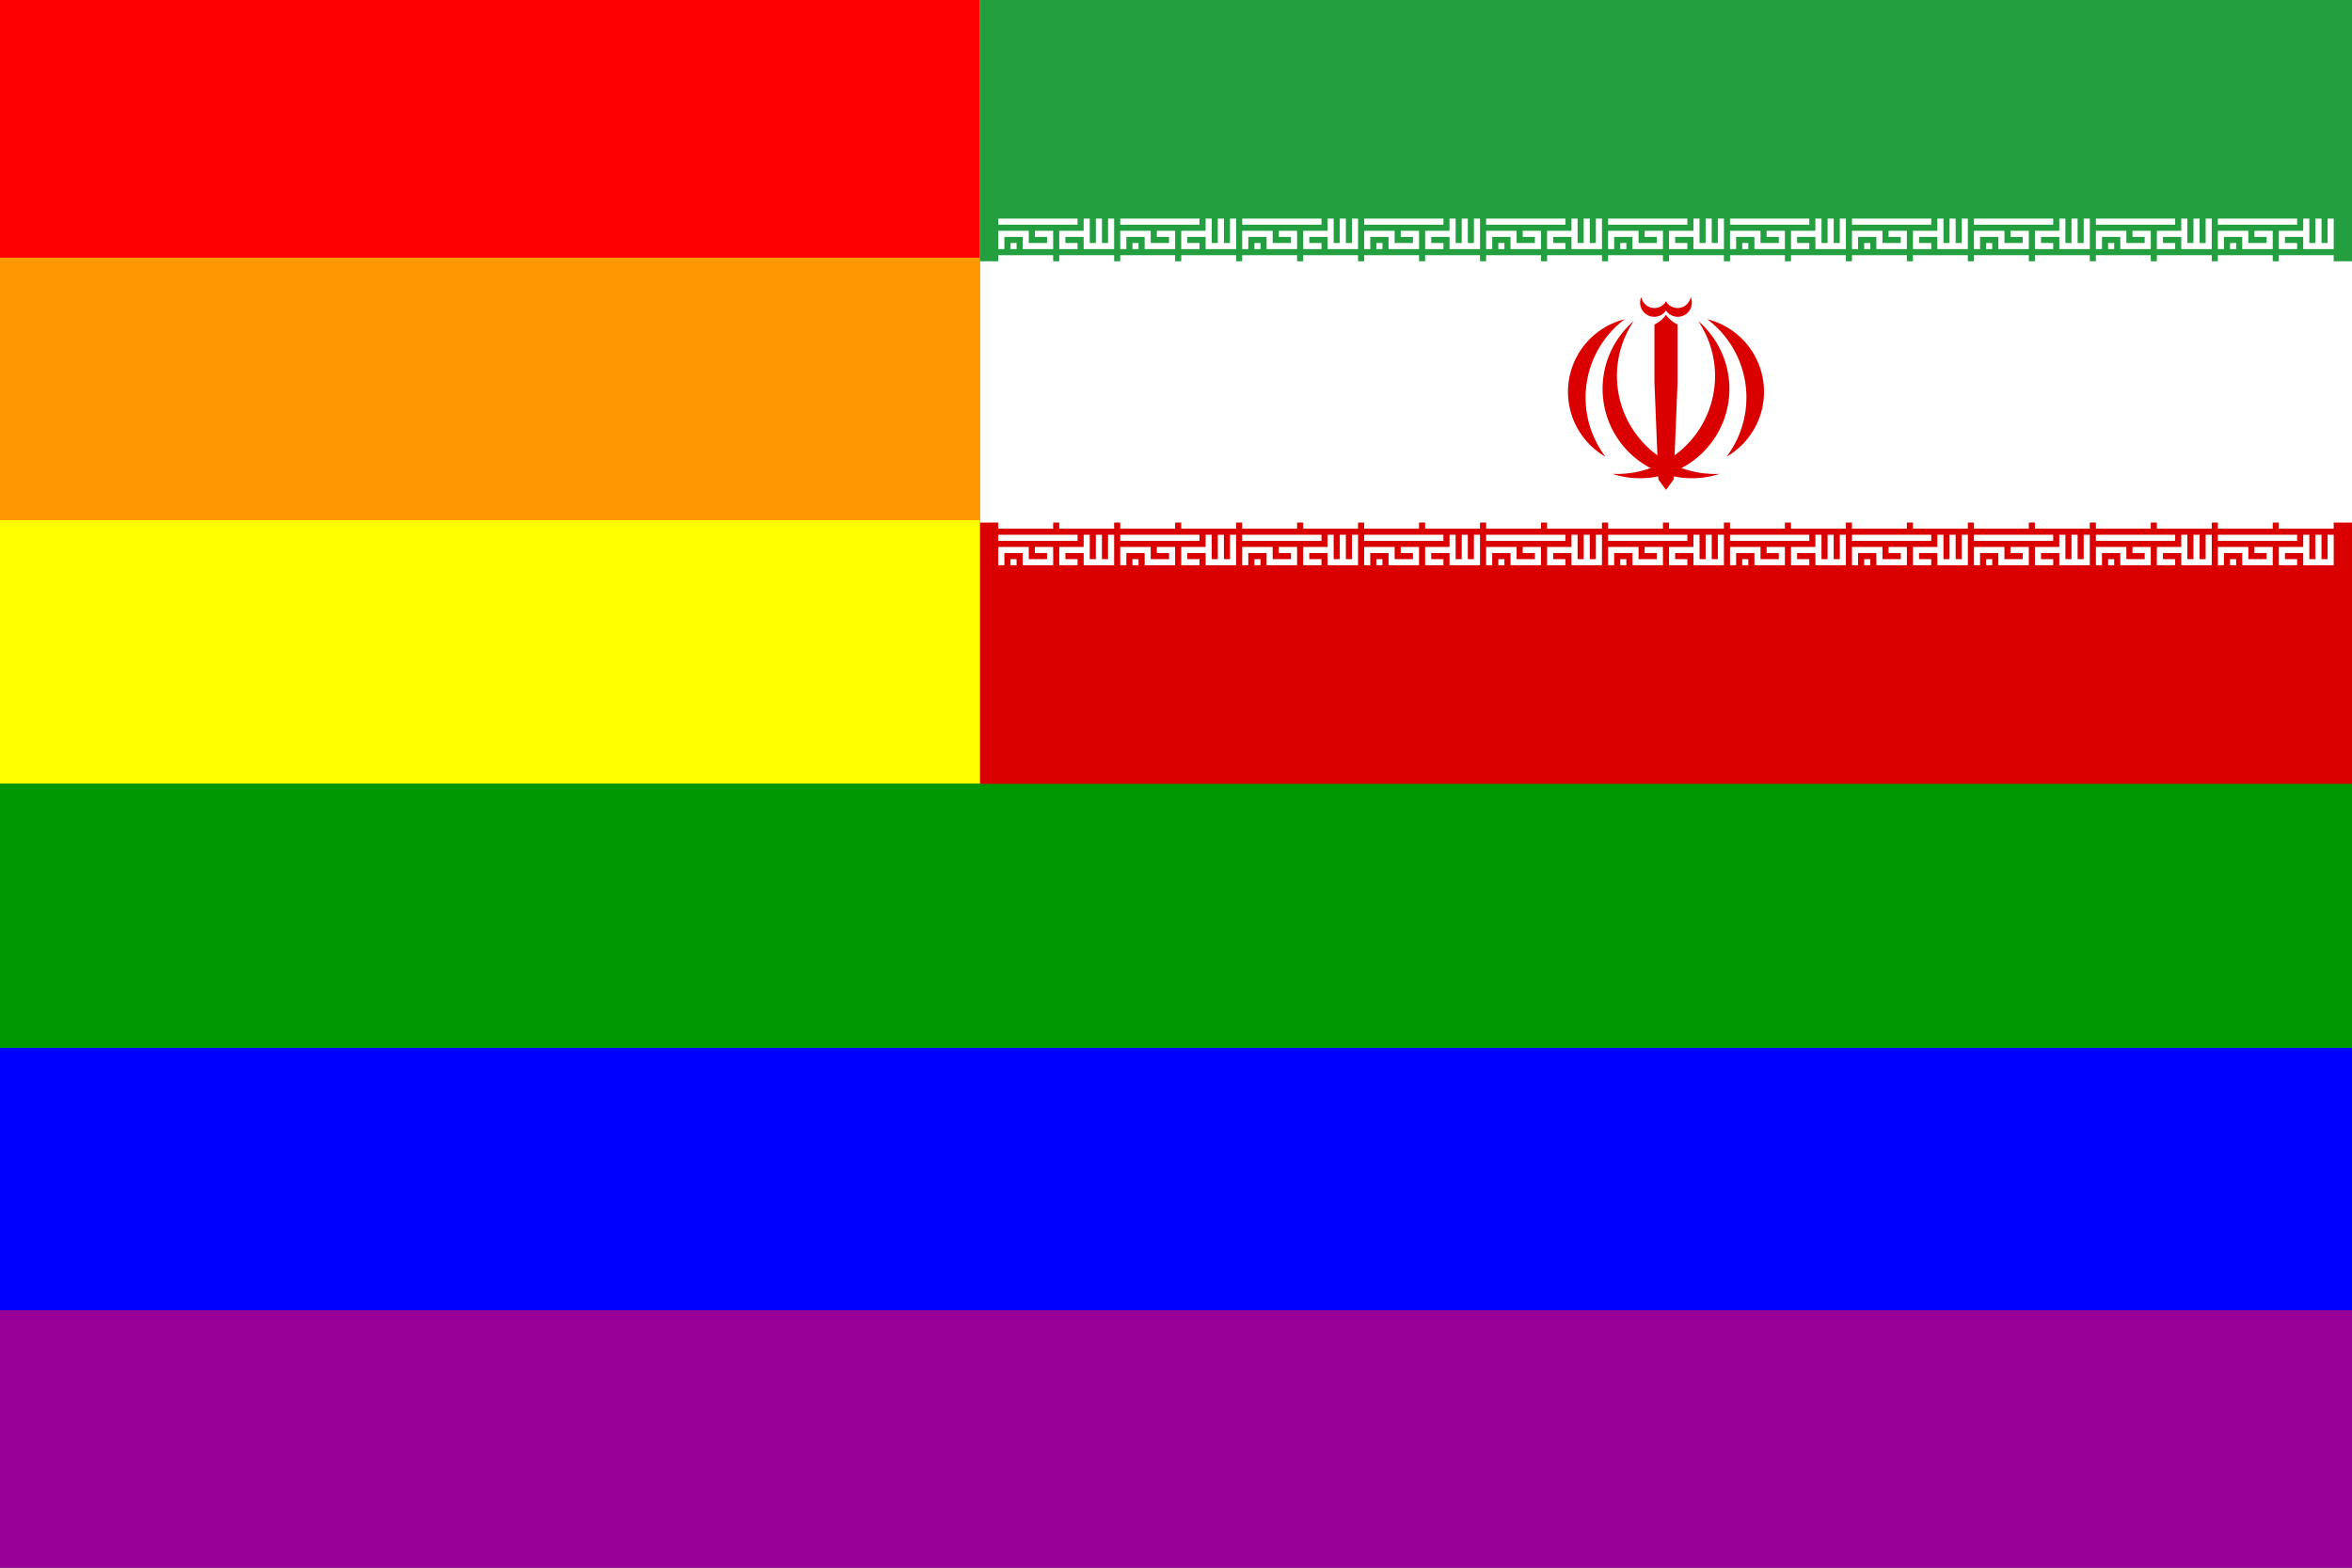
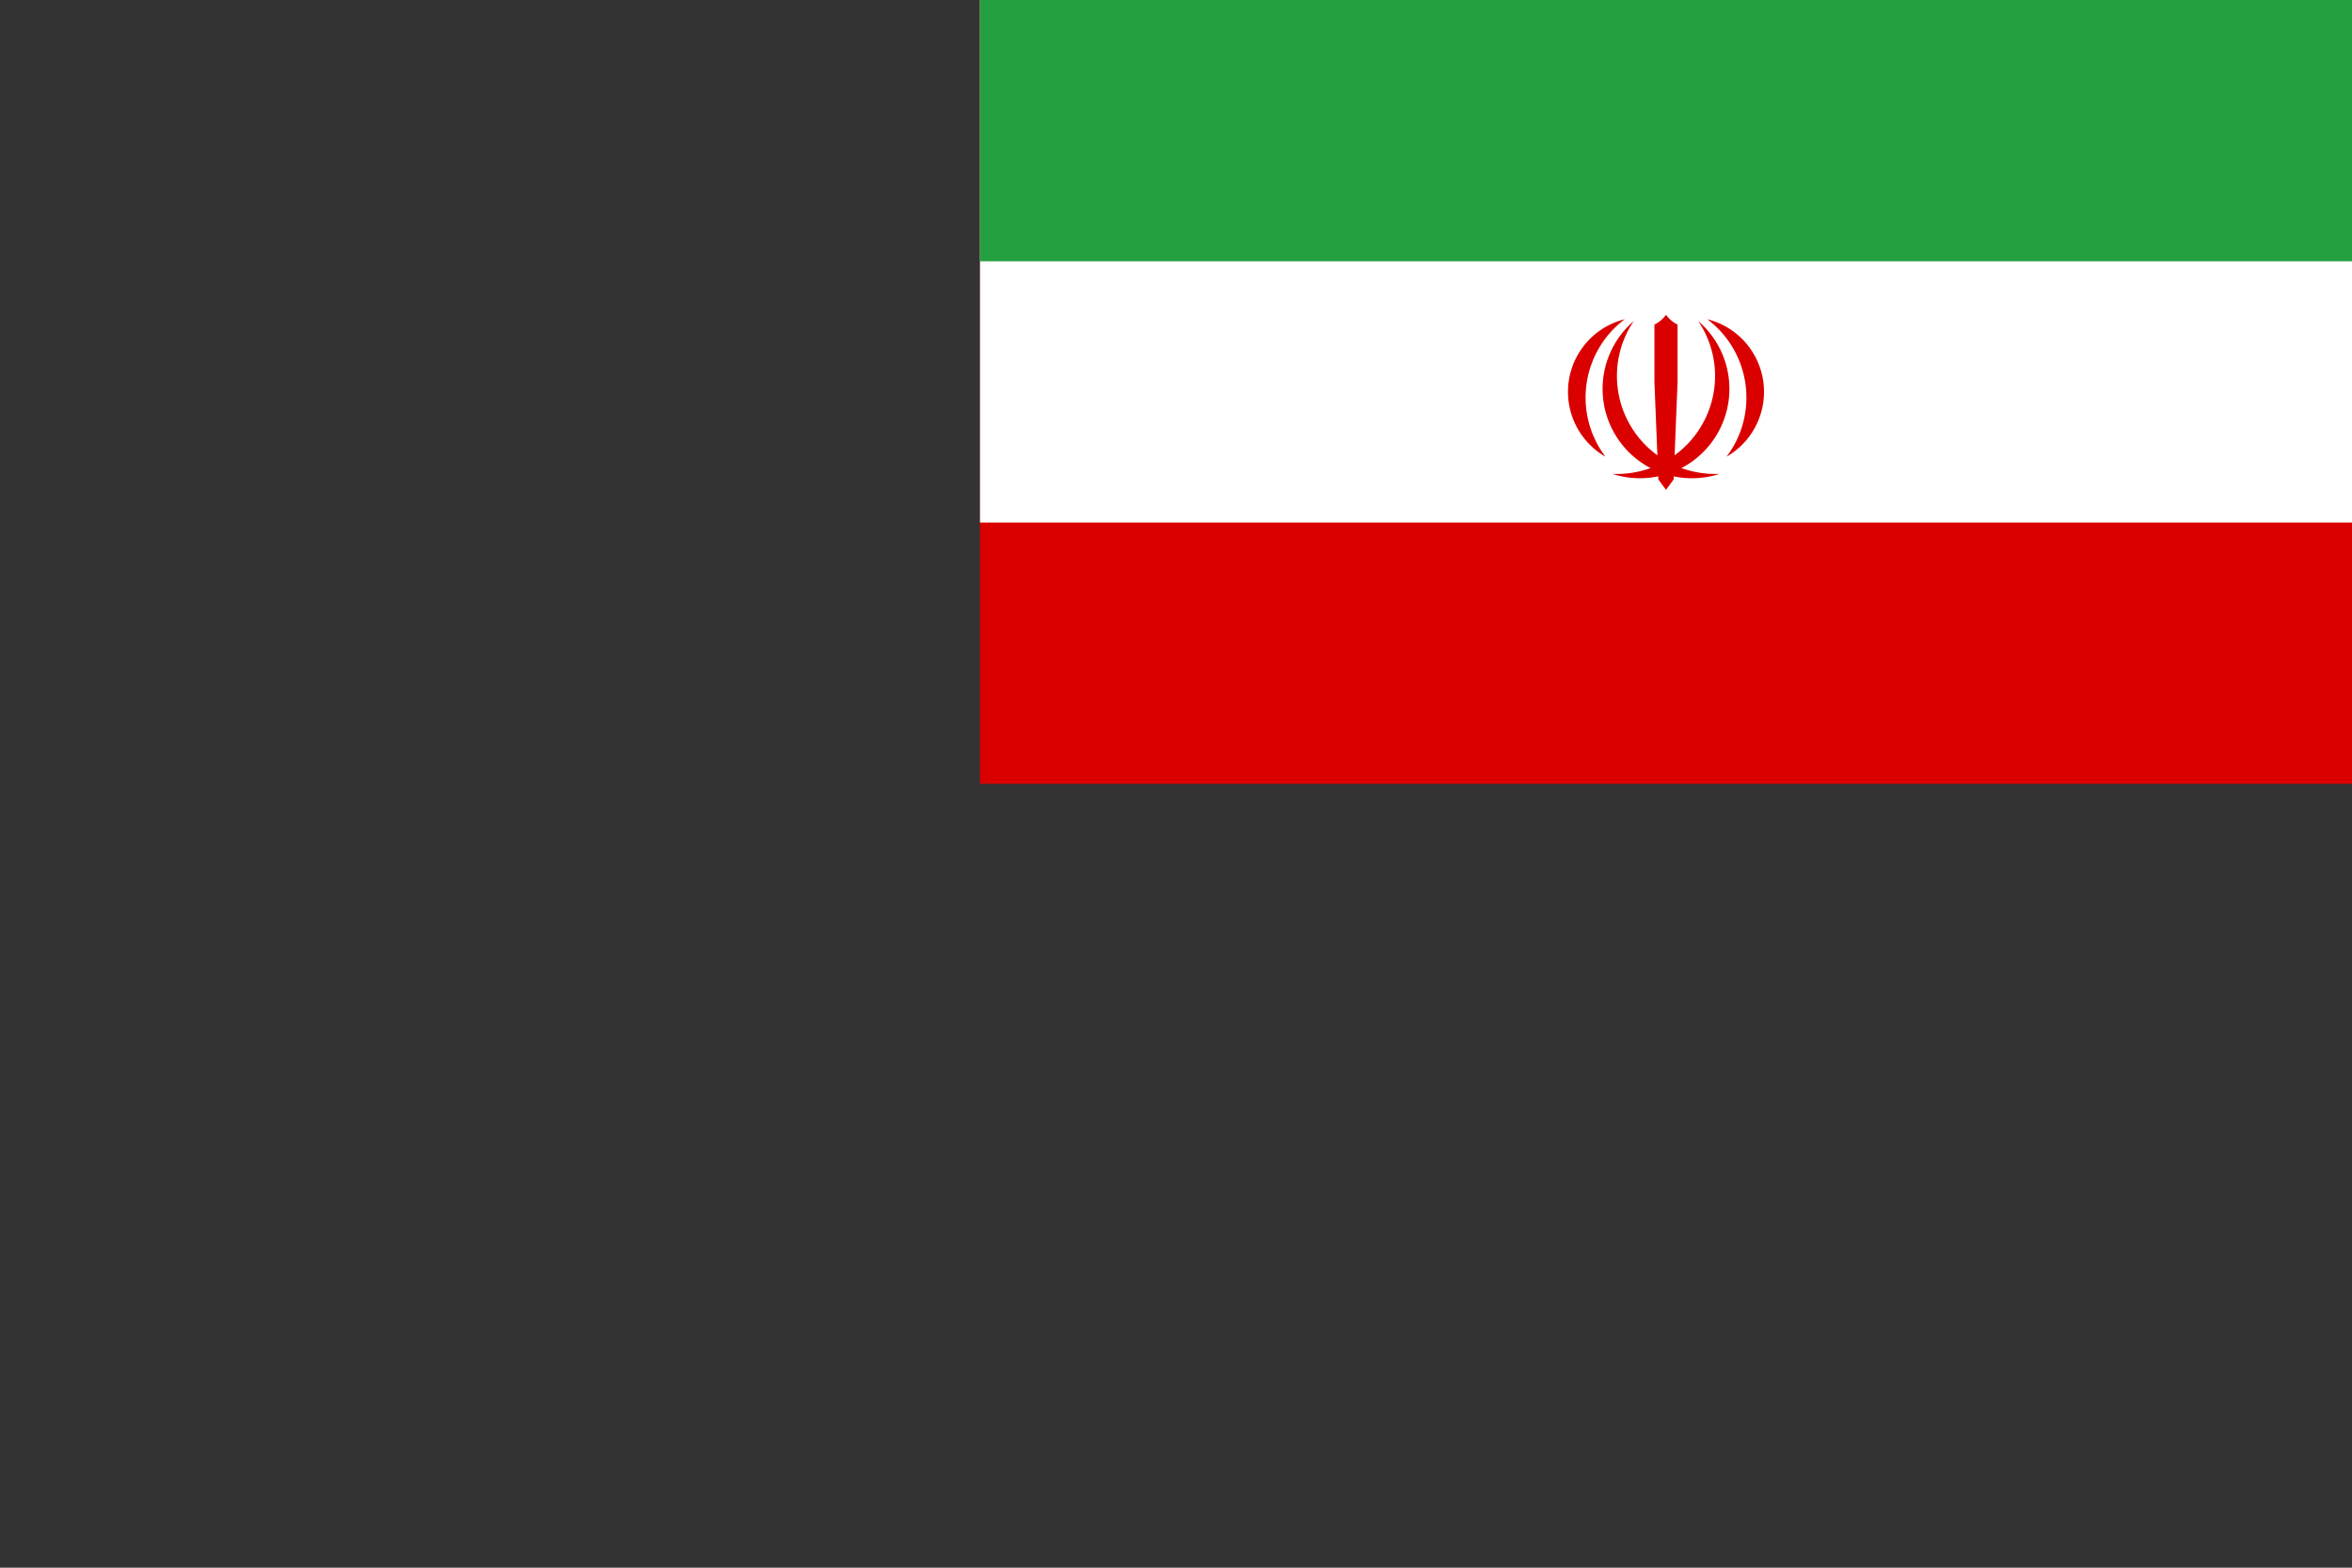
<svg xmlns="http://www.w3.org/2000/svg" xmlns:xlink="http://www.w3.org/1999/xlink" version="1.1" viewBox="-450 0 1080 720">
  <rect x="-450" y="0" width="1080" height="720" fill="#333333" stroke="none" />
  <defs>
    <linearGradient id="g" x2="0" y2="1">
      <stop stop-color="#F00" offset="0" />
      <stop stop-color="#F00" offset=".167" />
      <stop stop-color="#FF9800" offset=".167" />
      <stop stop-color="#FF9800" offset=".333" />
      <stop stop-color="#FF0" offset=".333" />
      <stop stop-color="#FF0" offset=".5" />
      <stop stop-color="#009800" offset=".5" />
      <stop stop-color="#009800" offset=".667" />
      <stop stop-color="#00F" offset=".667" />
      <stop stop-color="#00F" offset=".833" />
      <stop stop-color="#980098" offset=".833" />
      <stop stop-color="#980098" offset="1" />
    </linearGradient>
  </defs>
  <g fill="url(#g)">
-     <rect x="-450" width="1080" height="720" />
-   </g>
+     </g>
  <rect width="630" height="360" fill="#da0000" />
  <rect width="630" height="240" fill="#fff" />
  <rect width="630" height="120" fill="#239f40" />
  <g transform="translate(8.4,100.4)">
    <g id="d">
      <g id="a" fill="none" stroke="#fff" stroke-width="2">
-         <path id="c" transform="scale(1.4)" d="M0,1H26M1,10V5H9V9H17V5H12M4,9H6M26,9H21V5H29M29,0V9H37V0M33,0V9" />
-         <path id="b" transform="scale(2.8)" d="m0 7h9m1 0h9" />
        <use y="120" xlink:href="#b" />
        <use y="145.2" xlink:href="#c" />
      </g>
      <g id="e">
        <use x="56" xlink:href="#a" />
        <use x="112" xlink:href="#a" />
        <use x="168" xlink:href="#a" />
      </g>
    </g>
    <use x="168" xlink:href="#e" />
    <use x="392" xlink:href="#d" />
  </g>
  <g transform="matrix(45,0,0,45,315,180)" fill="#da0000">
    <g id="f">
      <path d="m-0.548 0.836a0.912 0.912 0 0 0 0.877-1.559 1 1 0 0 1-0.877 1.559" />
      <path d="m0.618 0.661a0.764 0.764 0 0 0-0.197-1.403 1 1 0 0 1 0.197 1.403" />
      <path d="m0 1-0.05-1 0.05-0.787a0.31 0.31 0 0 0 0.118 0.099v0.588l-0.04 0.993z" />
-       <path d="M-0.02,-0.85 0,-0.831A0.144,0.144 0 0,0 0.252,-0.968A0.136,0.136 0 0,1 0,-0.925" />
    </g>
    <use transform="scale(-1,1)" xlink:href="#f" />
  </g>
</svg>